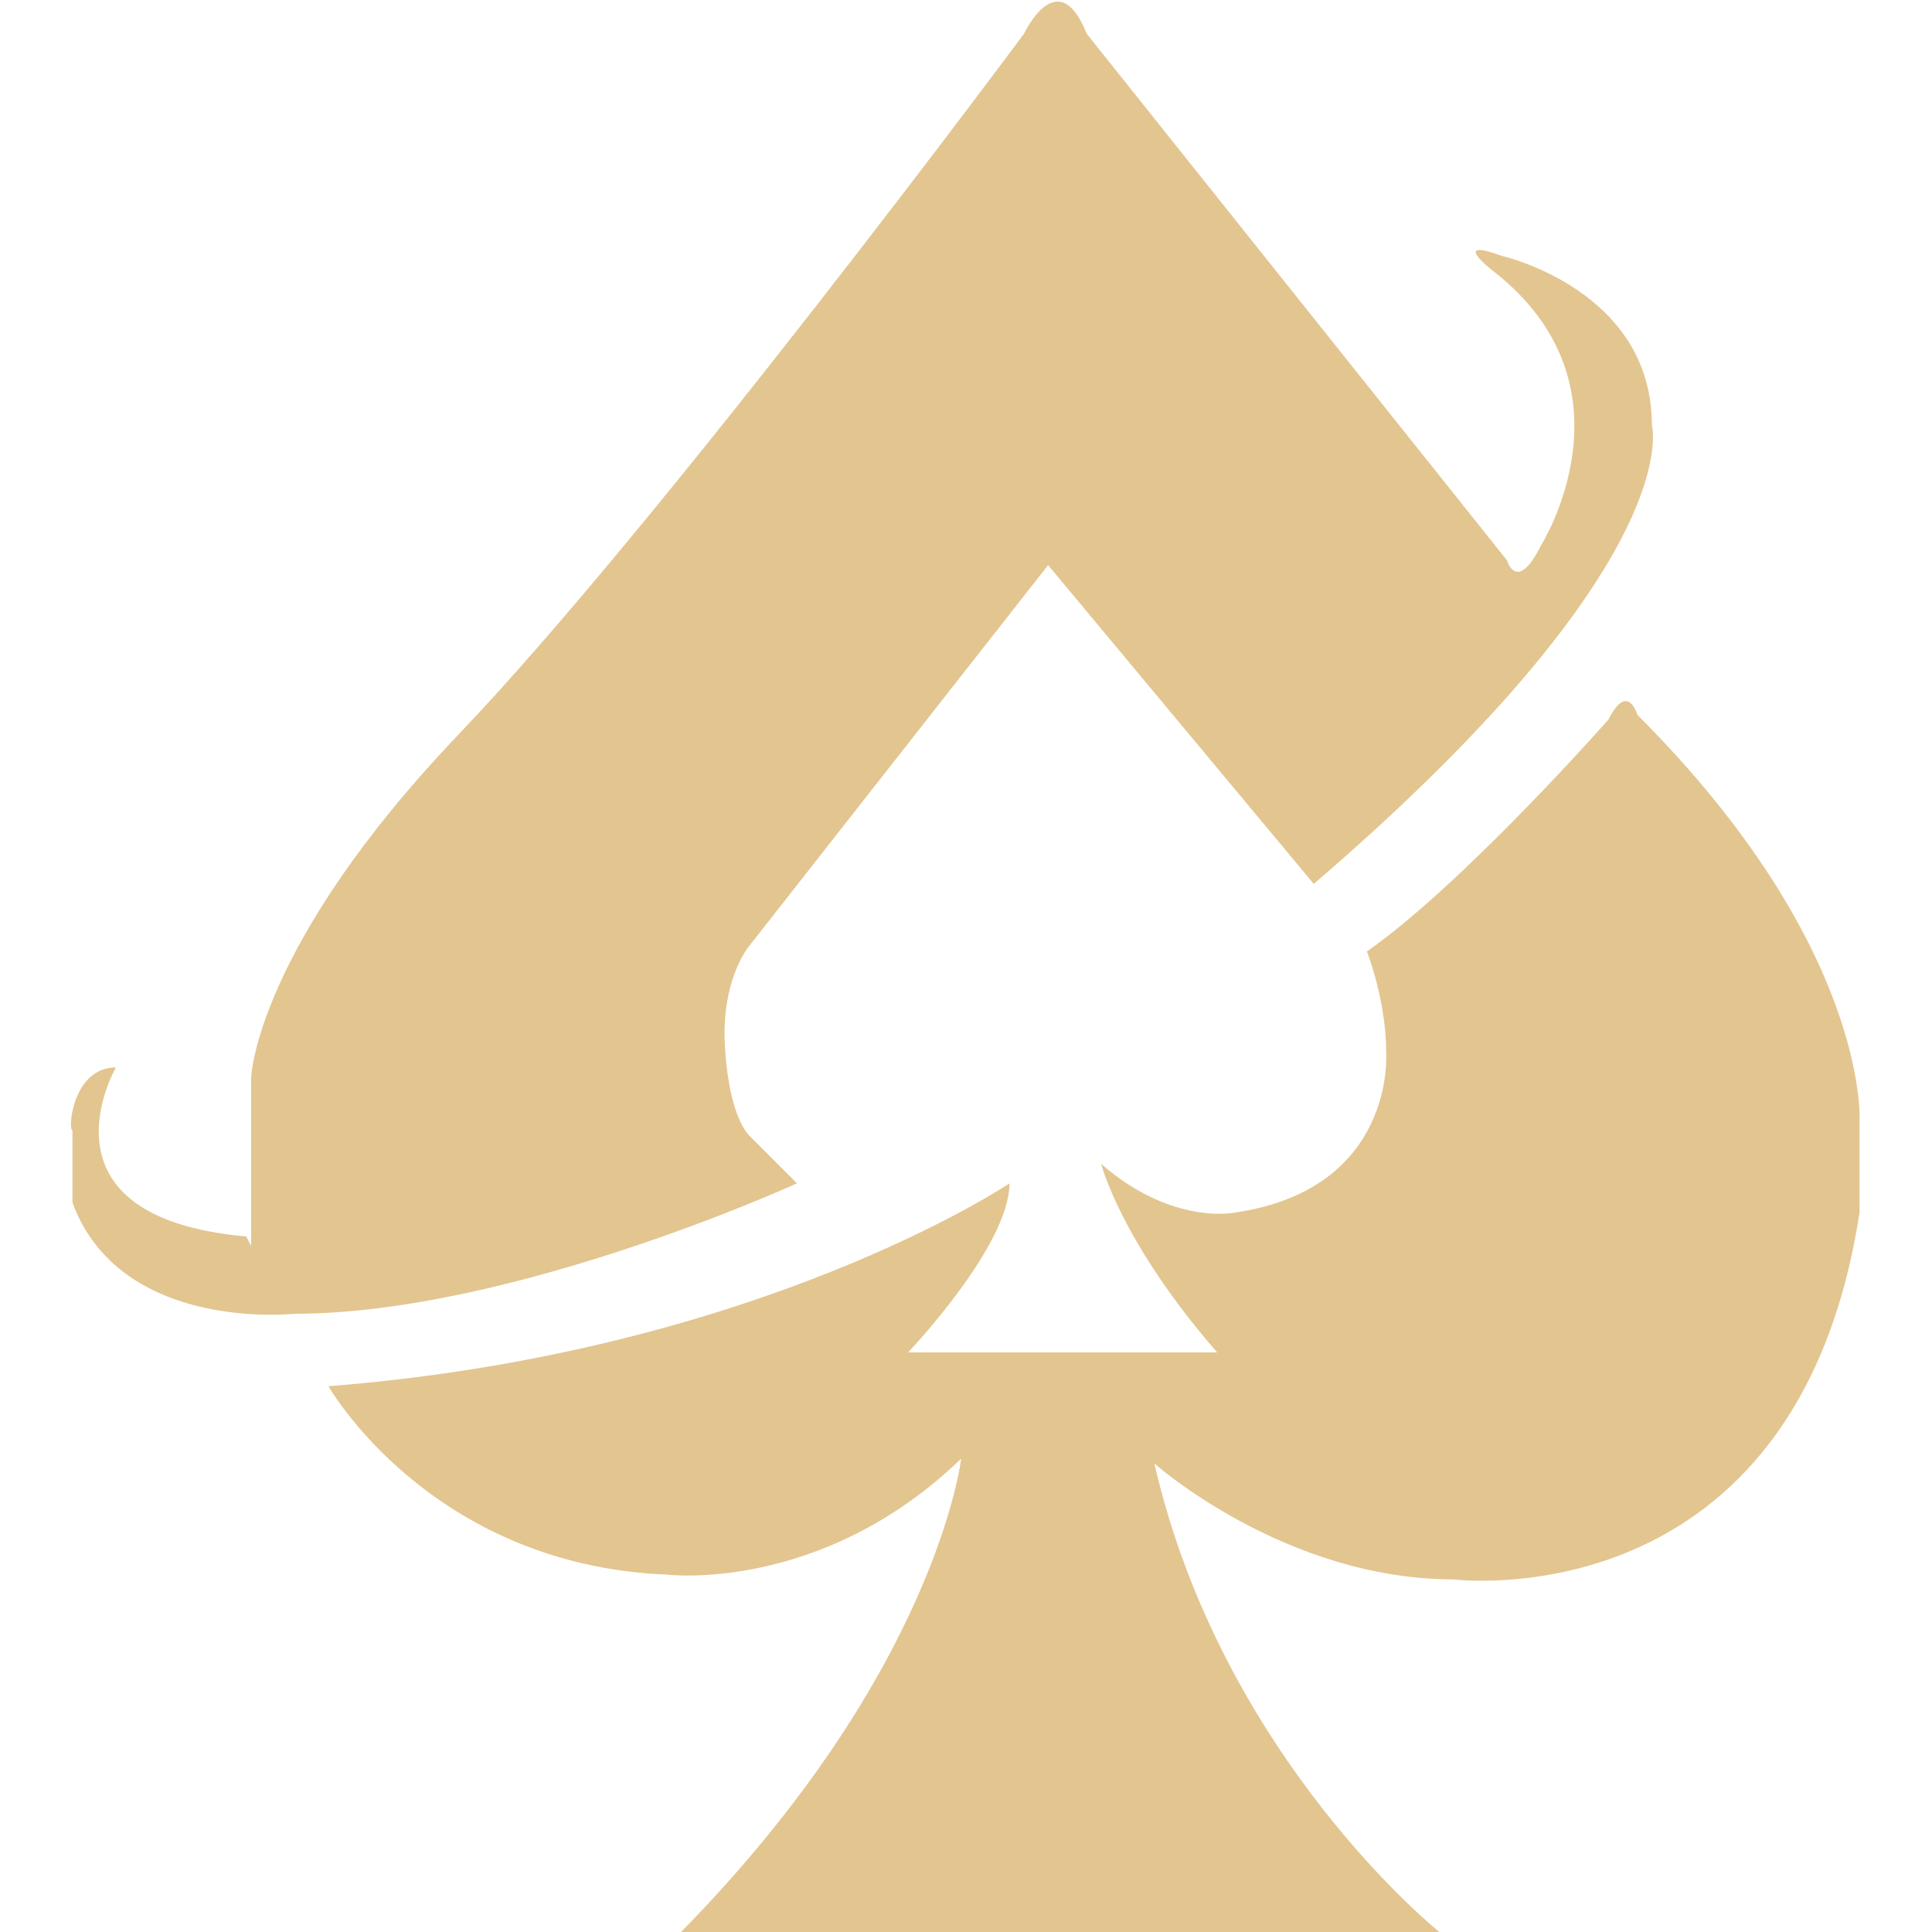
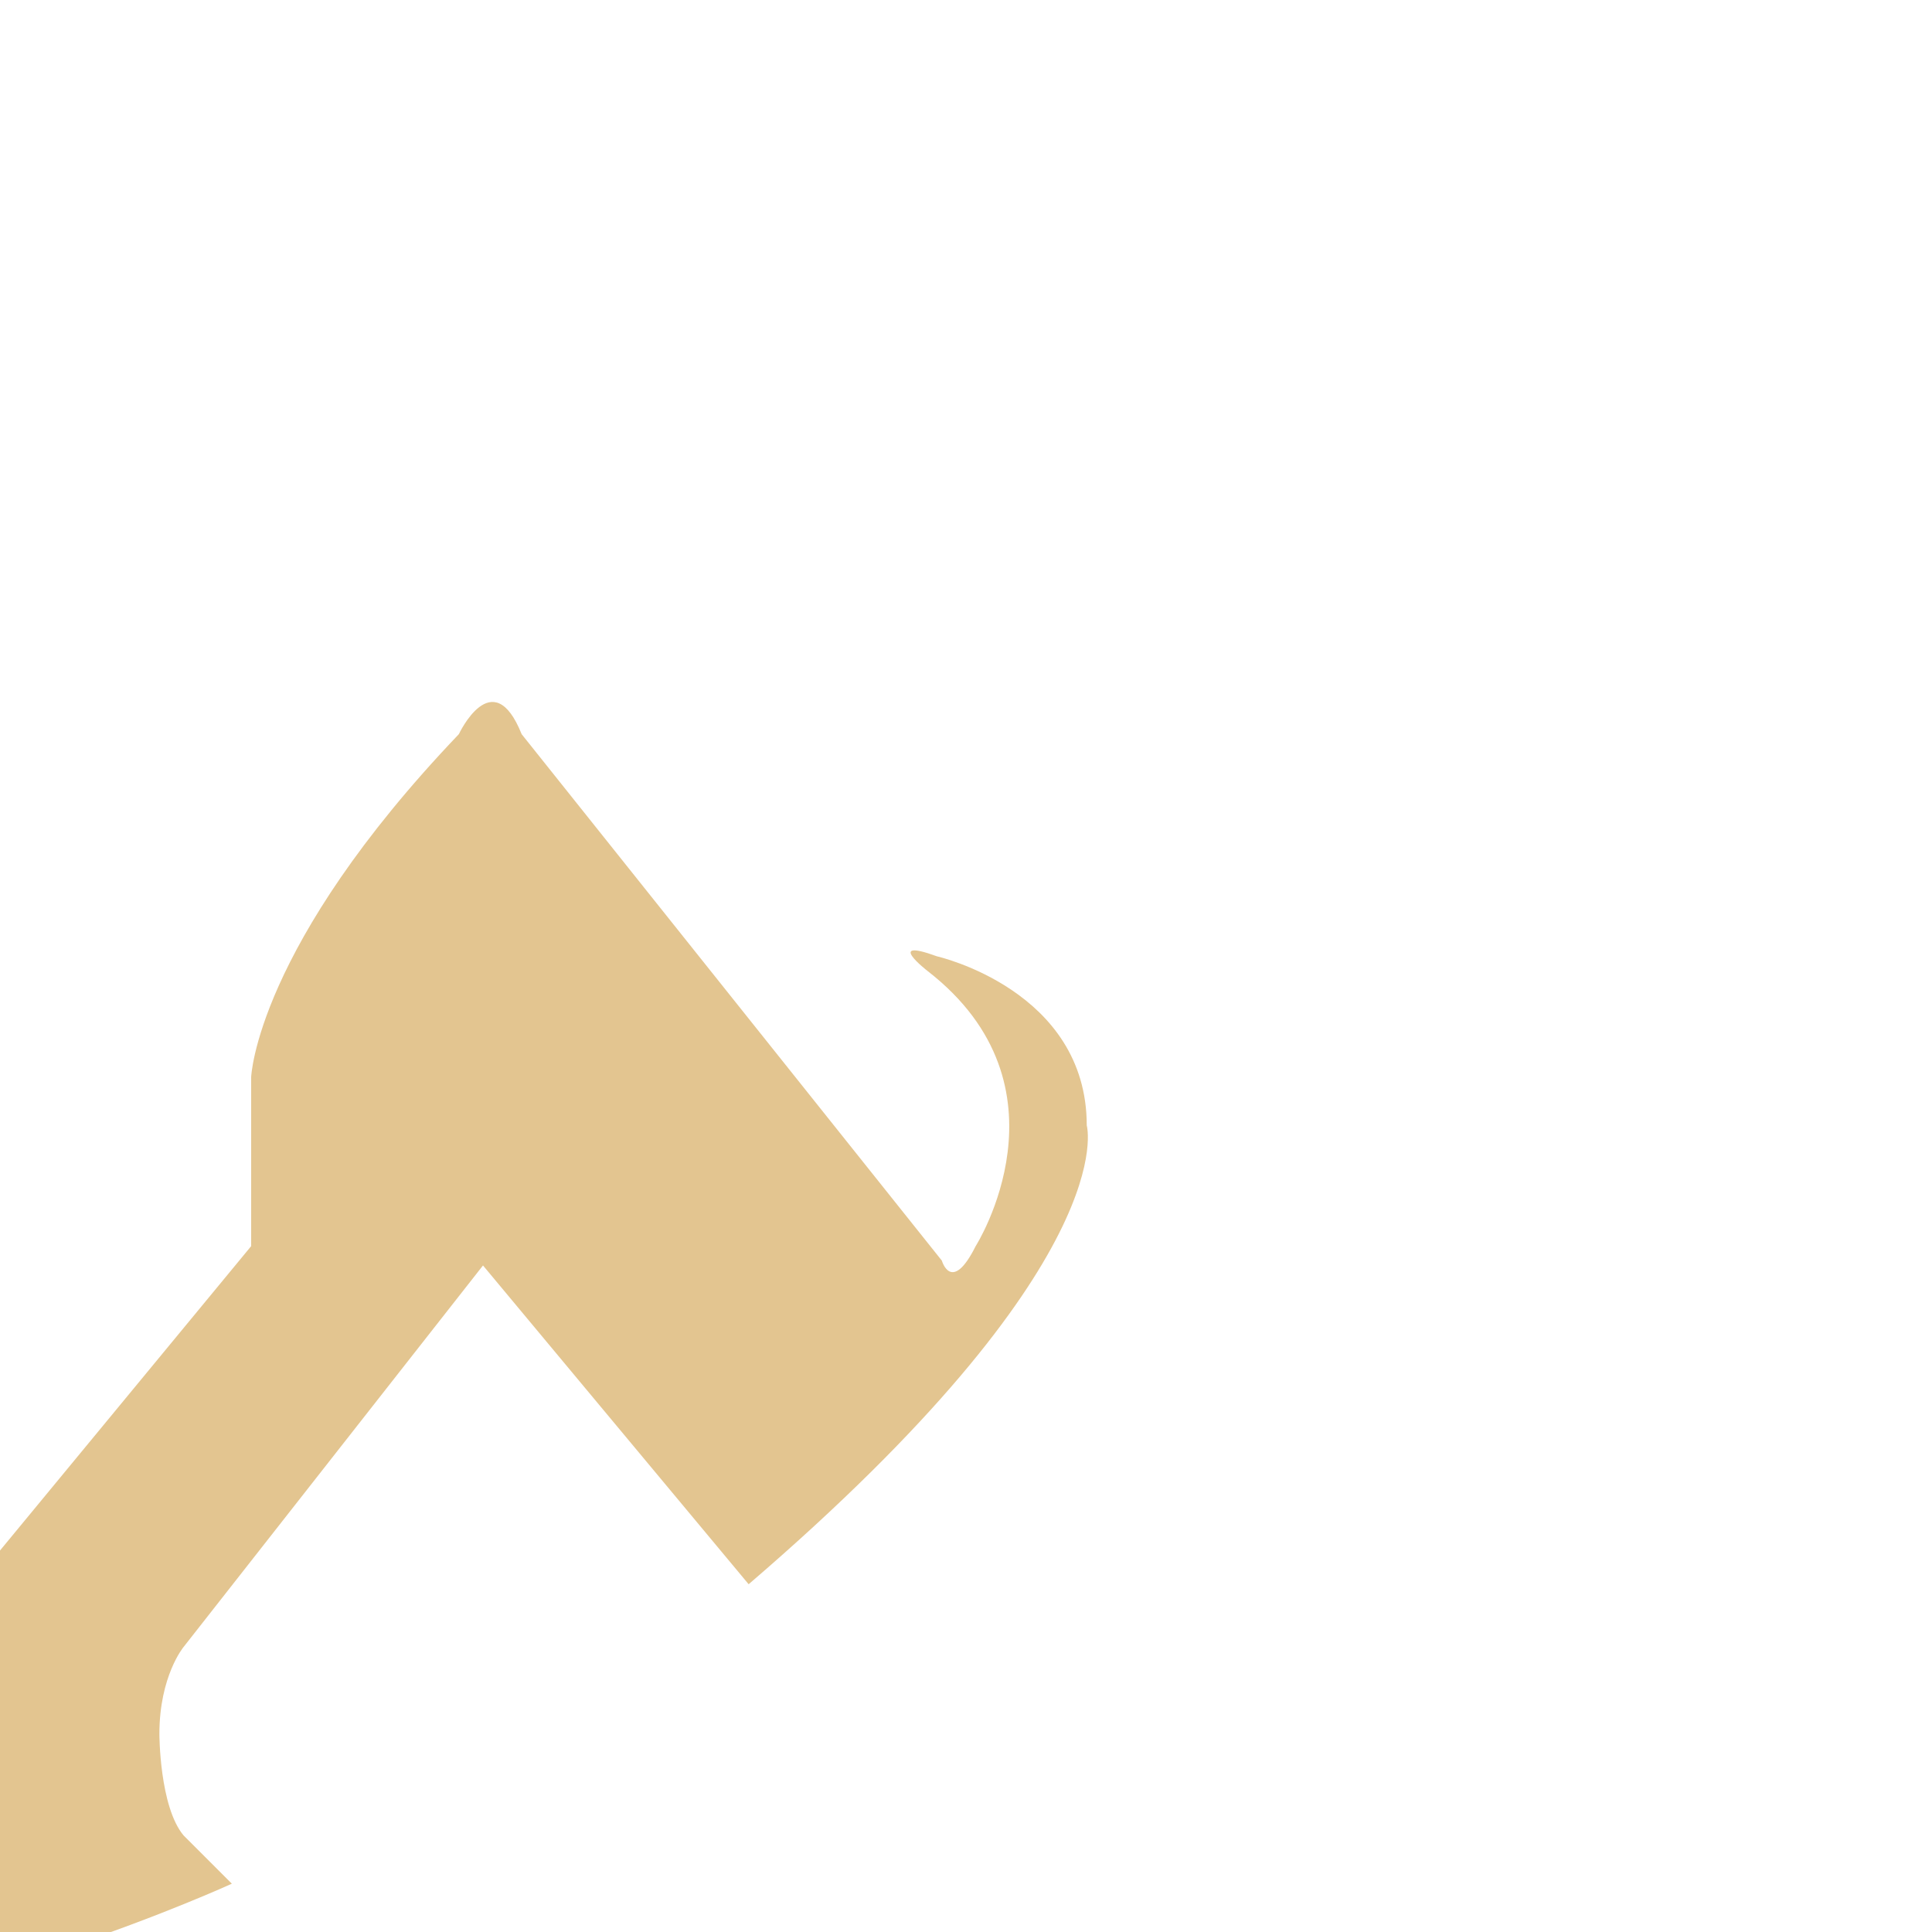
<svg xmlns="http://www.w3.org/2000/svg" version="1.1" width="40" height="40" viewBox="0 0 40 40">
-   <path d="M5.2,25.8v-3.5s.1-2.7,4.3-7.1S21.2.7,21.2.7c0,0,.7-1.5,1.3,0l8.7,10.9s.2.7.7-.3c0,0,2.1-3.3-1-5.7,0,0-.9-.7.2-.3,0,0,3.1.7,3.1,3.5,0,0,.8,2.8-7,9.5l-5.5-6.6-6.2,7.9s-.5.6-.5,1.8c0,0,0,1.5.5,2.1l1,1s-5.9,2.7-10.4,2.7c0,0-3.6.4-4.6-2.3v-1.5c-.1,0,0-1.3.9-1.3,0,0-1.8,3.1,2.7,3.5Z" fill="#E3C590" />
-   <path d="M14,40h15.8s-4.5-3.6-5.9-9.7c0,0,2.7,2.4,6.2,2.4,0,0,7.1.9,8.4-7.6v-1.9s.2-3.6-4.6-8.4c0,0-.2-.7-.6.1,0,0-3,3.4-5,4.8,0,0,.4,1,.4,2.1,0,0,.2,2.8-3.1,3.3,0,0-1.3.3-2.8-1,0,0,.4,1.6,2.4,3.9h-6.4s2.1-2.2,2.1-3.5c0,0-5.2,3.5-14.1,4.2,0,0,2.1,3.7,7,3.9,0,0,3.2.4,6.1-2.4,0,0-.5,4.4-5.8,9.8Z" fill="#E3C590" />
+   <path d="M5.2,25.8v-3.5s.1-2.7,4.3-7.1c0,0,.7-1.5,1.3,0l8.7,10.9s.2.7.7-.3c0,0,2.1-3.3-1-5.7,0,0-.9-.7.2-.3,0,0,3.1.7,3.1,3.5,0,0,.8,2.8-7,9.5l-5.5-6.6-6.2,7.9s-.5.6-.5,1.8c0,0,0,1.5.5,2.1l1,1s-5.9,2.7-10.4,2.7c0,0-3.6.4-4.6-2.3v-1.5c-.1,0,0-1.3.9-1.3,0,0-1.8,3.1,2.7,3.5Z" fill="#E3C590" />
</svg>